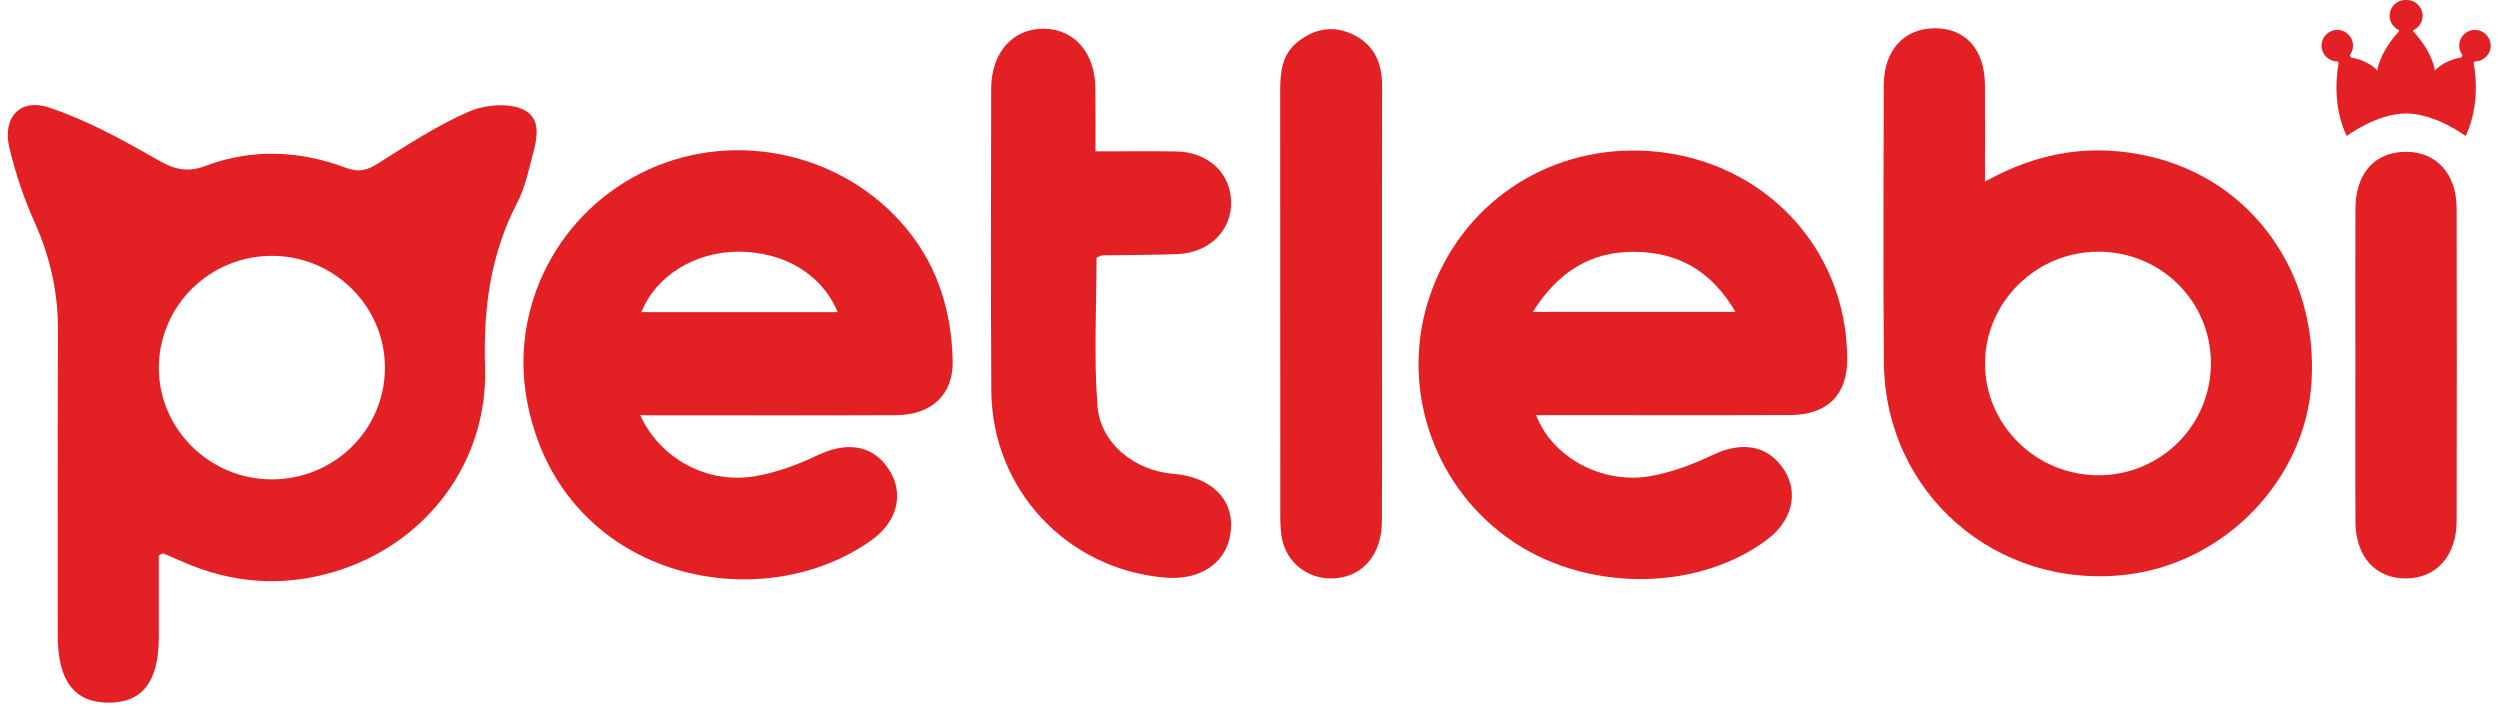
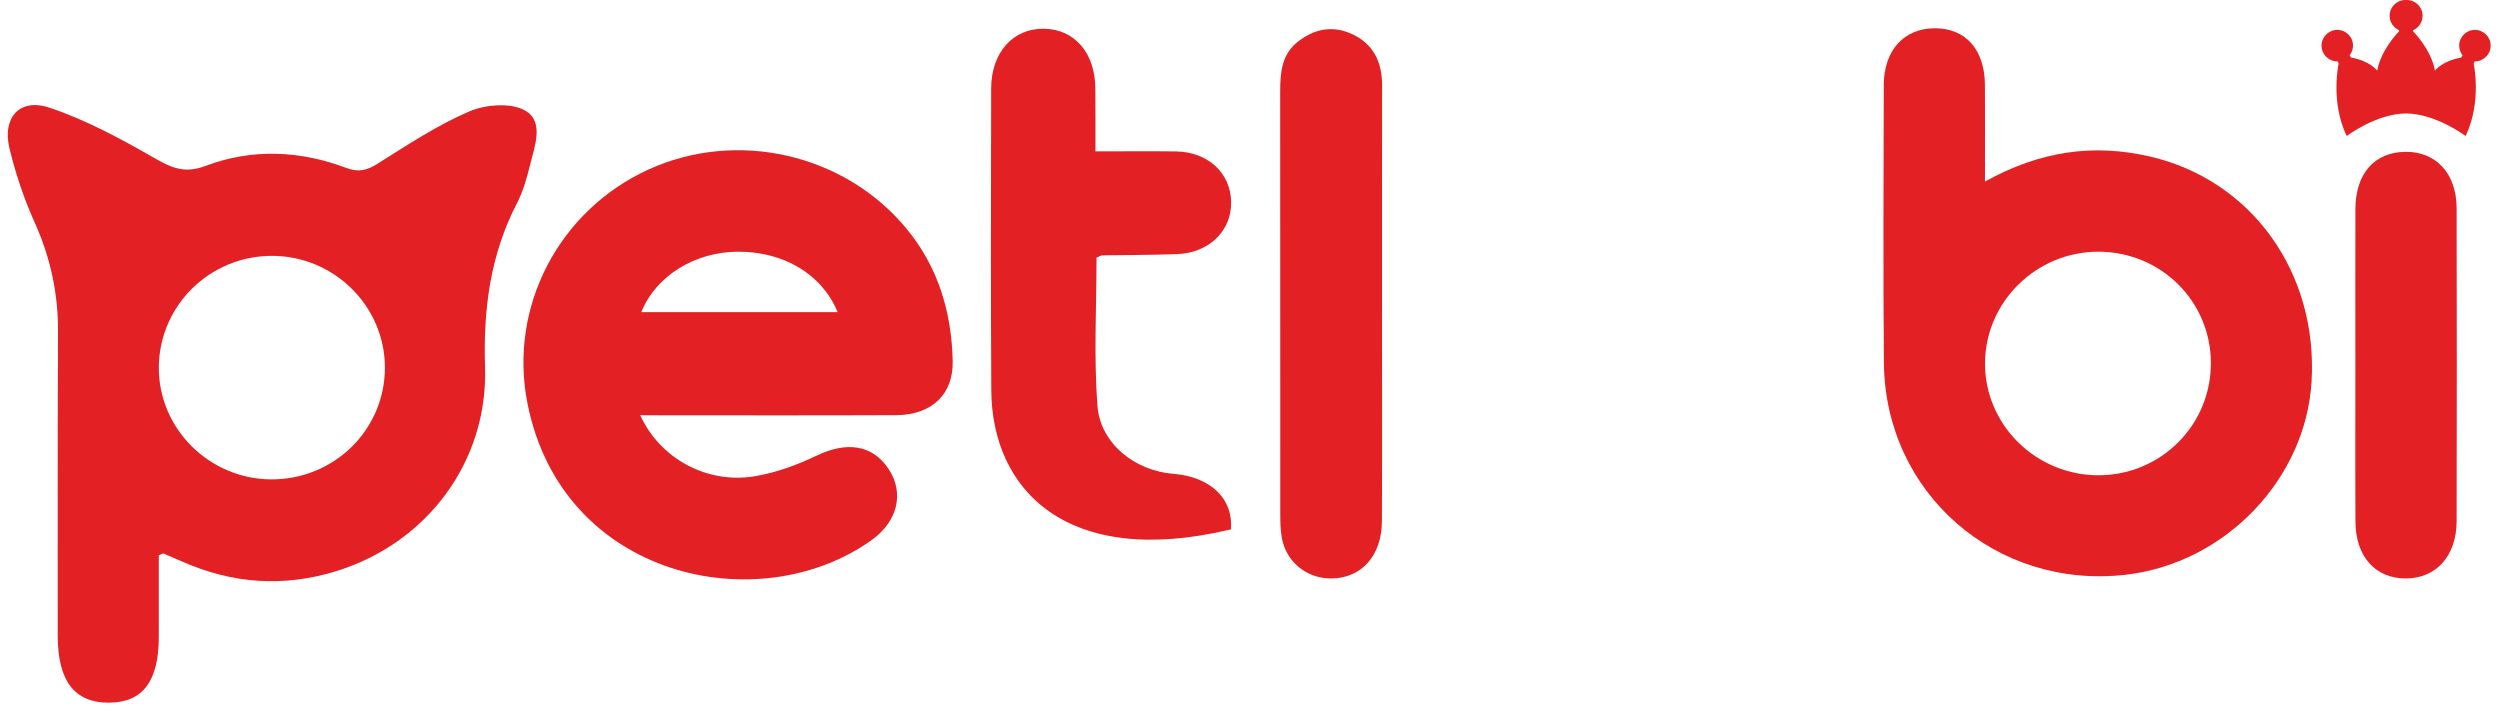
<svg xmlns="http://www.w3.org/2000/svg" width="140" height="39.62" viewBox="0 0 302 86" fill="none">
  <path d="M18.359 67.495C18.359 70.713 18.359 74.065 18.359 77.417C18.359 82.818 16.399 85.401 12.295 85.412C8.106 85.429 6.074 82.767 6.074 77.276C6.079 64.952 6.051 52.627 6.107 40.309C6.13 35.676 5.198 31.33 3.289 27.086C1.981 24.177 0.942 21.1 0.201 18.001C-0.692 14.278 1.475 11.875 5.074 13.088C9.493 14.576 13.699 16.844 17.758 19.174C19.886 20.393 21.464 21.14 24.052 20.163C29.673 18.04 35.49 18.282 41.121 20.404C42.677 20.988 43.676 20.702 44.995 19.871C48.617 17.597 52.227 15.205 56.135 13.532C58.117 12.684 61.222 12.454 62.923 13.459C65.237 14.817 64.035 17.816 63.468 20.123C63.086 21.673 62.643 23.256 61.913 24.666C58.651 30.954 57.792 37.585 58.016 44.621C58.381 56.108 50.981 65.985 39.981 69.41C33.569 71.403 27.275 70.971 21.138 68.231C20.408 67.905 19.673 67.591 18.937 67.282C18.875 67.254 18.769 67.332 18.359 67.495ZM32.149 31.1C24.591 31.083 18.443 37.102 18.364 44.587C18.286 52.026 24.412 58.192 31.941 58.27C39.628 58.349 45.855 52.257 45.843 44.671C45.838 37.22 39.673 31.117 32.149 31.1Z" fill="#E32125" />
  <path d="M240.339 22.072C247.06 18.327 253.585 17.451 260.378 19.023C272.759 21.887 280.805 33.122 280.041 46.339C279.356 58.254 269.525 68.484 257.436 69.865C241.648 71.662 228.195 59.927 228.054 44.099C227.953 32.852 228.015 21.6 228.037 10.348C228.049 6.131 230.48 3.459 234.202 3.436C237.964 3.414 240.294 5.991 240.334 10.298C240.362 14.009 240.339 17.732 240.339 22.072ZM267.801 44.11C267.779 36.592 261.704 30.595 254.112 30.595C246.589 30.595 240.395 36.676 240.345 44.115C240.294 51.651 246.583 57.832 254.242 57.771C261.793 57.709 267.824 51.628 267.801 44.11Z" fill="#E32125" />
-   <path d="M185.781 50.471C187.701 55.536 193.697 58.854 199.509 57.9C202.187 57.462 204.843 56.44 207.313 55.272C210.873 53.587 214.057 54.138 215.977 57.203C217.723 59.994 216.858 63.368 213.815 65.626C205.14 72.071 191.418 71.965 182.305 65.379C172.99 58.652 169.166 46.642 172.9 35.839C176.679 24.901 186.831 17.945 198.476 18.31C212.76 18.759 223.635 29.775 223.591 43.745C223.579 48.012 221.143 50.432 216.668 50.449C207.263 50.488 197.864 50.46 188.459 50.46C187.611 50.471 186.752 50.471 185.781 50.471ZM185.376 37.911C193.827 37.911 201.732 37.911 210.008 37.911C207.083 32.903 203.024 30.651 197.723 30.612C192.361 30.567 188.442 33.071 185.376 37.911Z" fill="#E32125" />
  <path d="M76.877 50.471C79.291 55.76 85.001 58.849 90.779 57.894C93.373 57.467 95.956 56.518 98.336 55.379C101.986 53.627 105.119 54.053 107.073 57.013C108.982 59.904 108.213 63.352 105.007 65.648C91.374 75.412 67.427 70.364 63.182 49.084C60.818 37.237 67.068 25.542 77.87 20.612C88.656 15.688 101.728 18.686 109.257 27.81C113.114 32.487 114.737 37.973 114.861 43.919C114.945 47.945 112.283 50.443 108.016 50.466C98.443 50.511 88.87 50.483 79.297 50.483C78.589 50.471 77.876 50.471 76.877 50.471ZM77.011 37.945C84.973 37.945 92.879 37.945 100.88 37.945C98.965 33.312 94.305 30.567 88.729 30.595C83.502 30.623 78.763 33.554 77.011 37.945Z" fill="#E32125" />
-   <path d="M132.216 18.4C135.736 18.4 138.847 18.366 141.957 18.405C145.871 18.456 148.628 20.988 148.706 24.525C148.785 28.023 146.05 30.735 142.165 30.887C139.127 31.005 136.084 30.983 133.041 31.039C132.878 31.044 132.715 31.168 132.345 31.319C132.345 37.265 132.002 43.324 132.457 49.32C132.805 53.93 137.011 57.226 141.682 57.596C146.213 57.956 148.987 60.629 148.684 64.346C148.364 68.276 145.141 70.612 140.598 70.207C128.661 69.146 119.633 59.466 119.554 47.468C119.476 35.239 119.521 23.009 119.537 10.78C119.543 6.373 122.193 3.425 125.989 3.492C129.689 3.56 132.176 6.451 132.199 10.736C132.227 13.133 132.216 15.531 132.216 18.4Z" fill="#E32125" />
+   <path d="M132.216 18.4C135.736 18.4 138.847 18.366 141.957 18.405C145.871 18.456 148.628 20.988 148.706 24.525C148.785 28.023 146.05 30.735 142.165 30.887C139.127 31.005 136.084 30.983 133.041 31.039C132.878 31.044 132.715 31.168 132.345 31.319C132.345 37.265 132.002 43.324 132.457 49.32C132.805 53.93 137.011 57.226 141.682 57.596C146.213 57.956 148.987 60.629 148.684 64.346C128.661 69.146 119.633 59.466 119.554 47.468C119.476 35.239 119.521 23.009 119.537 10.78C119.543 6.373 122.193 3.425 125.989 3.492C129.689 3.56 132.176 6.451 132.199 10.736C132.227 13.133 132.216 15.531 132.216 18.4Z" fill="#E32125" />
  <path d="M167.044 36.889C167.044 45.727 167.072 54.564 167.033 63.402C167.011 67.591 164.49 70.325 160.829 70.314C157.802 70.303 155.321 68.225 154.843 65.238C154.703 64.362 154.681 63.458 154.681 62.571C154.669 45.435 154.681 28.293 154.669 11.156C154.669 8.871 154.827 6.648 156.797 5.087C158.768 3.526 160.986 3.054 163.333 4.11C166.011 5.312 167.056 7.546 167.056 10.376C167.039 19.214 167.044 28.051 167.044 36.889Z" fill="#E32125" />
  <path d="M285.364 44.138C285.364 37.889 285.342 31.634 285.37 25.384C285.392 21.072 287.694 18.495 291.451 18.456C295.168 18.416 297.661 21.1 297.672 25.306C297.7 37.984 297.7 50.668 297.672 63.346C297.661 67.568 295.201 70.291 291.529 70.314C287.818 70.336 285.398 67.681 285.375 63.43C285.336 56.996 285.364 50.567 285.364 44.138Z" fill="#E32125" />
  <path d="M299.895 7.462C300.951 7.462 301.81 6.603 301.81 5.547C301.81 4.492 300.951 3.633 299.895 3.633C298.84 3.633 297.981 4.492 297.981 5.547C297.981 5.991 298.138 6.395 298.39 6.721L298.222 6.996C295.898 7.406 295.038 8.585 295.038 8.585C294.572 5.991 292.388 3.812 292.388 3.812V3.666C293.062 3.369 293.534 2.701 293.534 1.915C293.534 0.859 292.675 0 291.619 0C291.585 0 291.557 0.006 291.529 0.011C291.501 0.011 291.467 0 291.439 0C290.384 0 289.525 0.859 289.525 1.915C289.525 2.695 289.996 3.369 290.67 3.666V3.812C290.67 3.812 288.486 5.991 288.02 8.585C288.02 8.585 287.161 7.406 284.836 6.996L284.668 6.721C284.921 6.395 285.078 5.991 285.078 5.547C285.078 4.492 284.219 3.633 283.163 3.633C282.108 3.633 281.249 4.492 281.249 5.547C281.249 6.603 282.108 7.462 283.163 7.462C283.18 7.462 283.197 7.456 283.214 7.456C283.281 7.614 283.326 7.737 283.326 7.737C283.326 7.737 282.299 12.358 284.309 16.535C284.309 16.535 287.885 13.818 291.535 13.79C295.184 13.824 298.761 16.535 298.761 16.535C300.771 12.358 299.744 7.737 299.744 7.737C299.744 7.737 299.789 7.614 299.856 7.456C299.862 7.456 299.878 7.462 299.895 7.462Z" fill="#E32125" />
</svg>